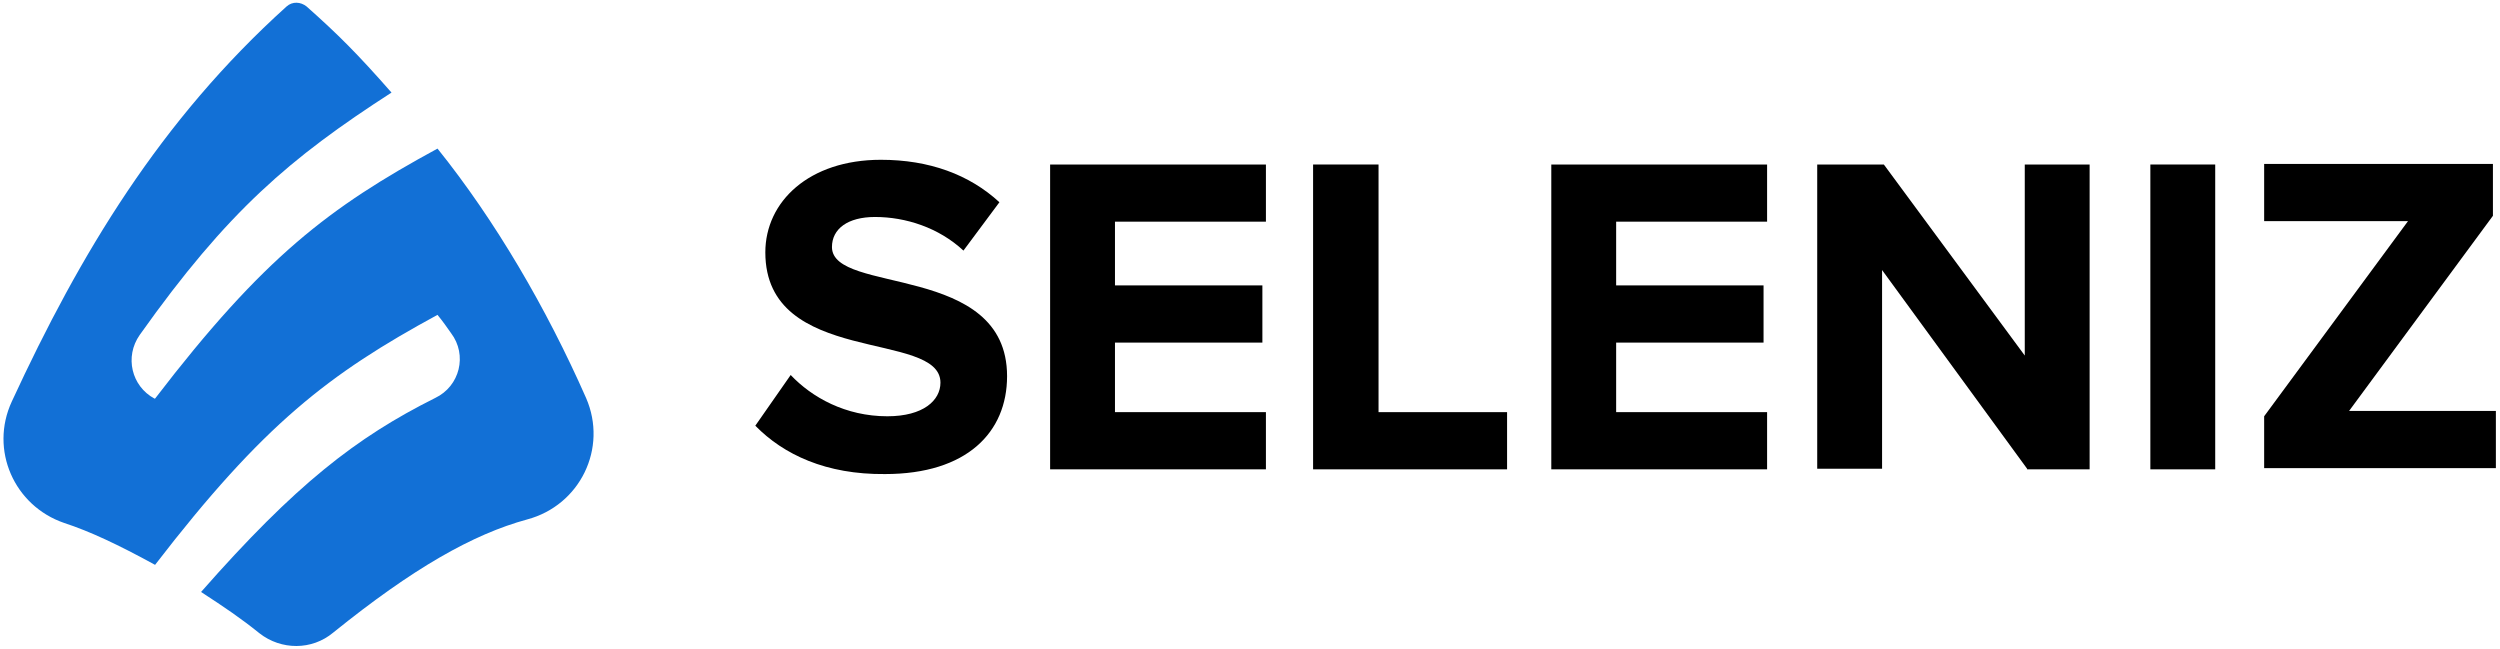
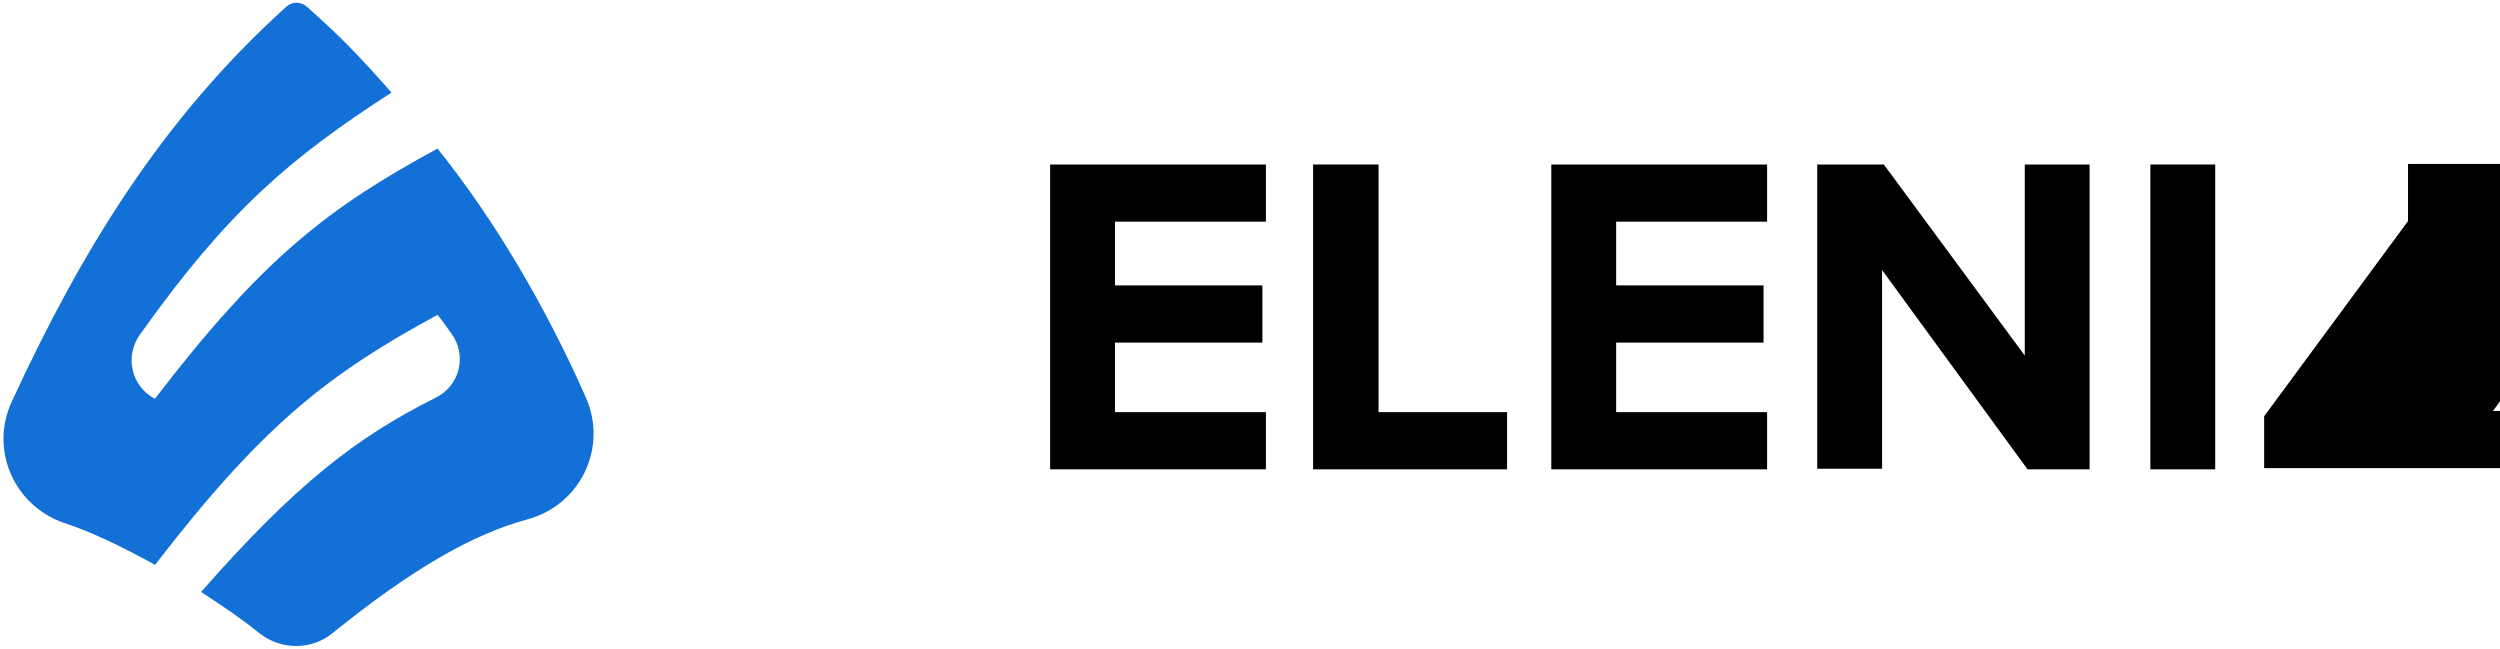
<svg xmlns="http://www.w3.org/2000/svg" version="1.1" id="Layer_1" x="0px" y="0px" width="424px" height="110px" viewBox="0 0 424 110" enable-background="new 0 0 424 110" xml:space="preserve">
  <g>
    <g>
-       <path d="M128.1,72.2l6-8.6c3.6,3.8,9.3,7,16.4,7c6.1,0,9-2.7,9-5.7c0-9-29.7-2.7-29.7-22.1c0-8.6,7.4-15.7,19.6-15.7    c8.2,0,15,2.5,20.1,7.2l-6.1,8.2c-4.2-3.9-9.8-5.7-15-5.7c-4.6,0-7.3,2-7.3,5.1c0,8.1,29.7,2.6,29.7,21.9    c0,9.5-6.8,16.6-20.7,16.6C140.1,80.5,132.9,77.1,128.1,72.2z" />
      <path d="M178.1,79.5V27.9h36.6v9.7h-25.6v10.8h25v9.7h-25v11.8h25.6v9.7H178.1z" />
      <path d="M222.7,79.5V27.9h11.1v42h21.8v9.7H222.7z" />
      <path d="M263.1,79.5V27.9h36.6v9.7h-25.6v10.8h25v9.7h-25v11.8h25.6v9.7H263.1z" />
      <path d="M343.8,79.5l-24.6-33.7v33.7h-11V27.9h11.3l23.9,32.4V27.9h11v51.7H343.8z" />
      <path d="M364.7,79.5V27.9h11v51.7H364.7z" />
-       <path d="M384,79.5v-8.9l24.4-33.1H384v-9.7h38.8v8.8l-24.4,33.1h24.9v9.7H384z" />
+       <path d="M384,79.5v-8.9l24.4-33.1v-9.7h38.8v8.8l-24.4,33.1h24.9v9.7H384z" />
    </g>
    <g>
      <path fill="#1270D6" d="M99.4,67.5C92.7,52.3,84,37.4,74.2,25.2c-18.4,10-29.5,18.4-47.9,42.4c0,0-0.1,0-0.1,0    c-3.9-2.1-5.1-7.1-2.5-10.8c14.9-21,25.5-30,42.7-41.1c-5.8-6.6-9-9.8-14.4-14.6c-1-0.8-2.4-0.9-3.4,0C27.2,20.4,13.6,43,2,68.1    c-3.8,8.2,0.4,17.7,8.9,20.6c4.3,1.4,9.2,3.7,15.4,7.1c18.4-23.9,29.5-32.4,47.9-42.4c0.9,1.1,1.6,2.1,2.3,3.1    c2.8,3.7,1.5,9-2.7,11c-13.4,6.7-23.7,14.7-39.7,32.9c4,2.6,6.8,4.5,9.9,7c3.7,2.9,8.9,2.9,12.5-0.1C70,96.4,80.2,90.6,89.4,88.1    C98.4,85.7,103.1,76,99.4,67.5z" />
    </g>
  </g>
</svg>